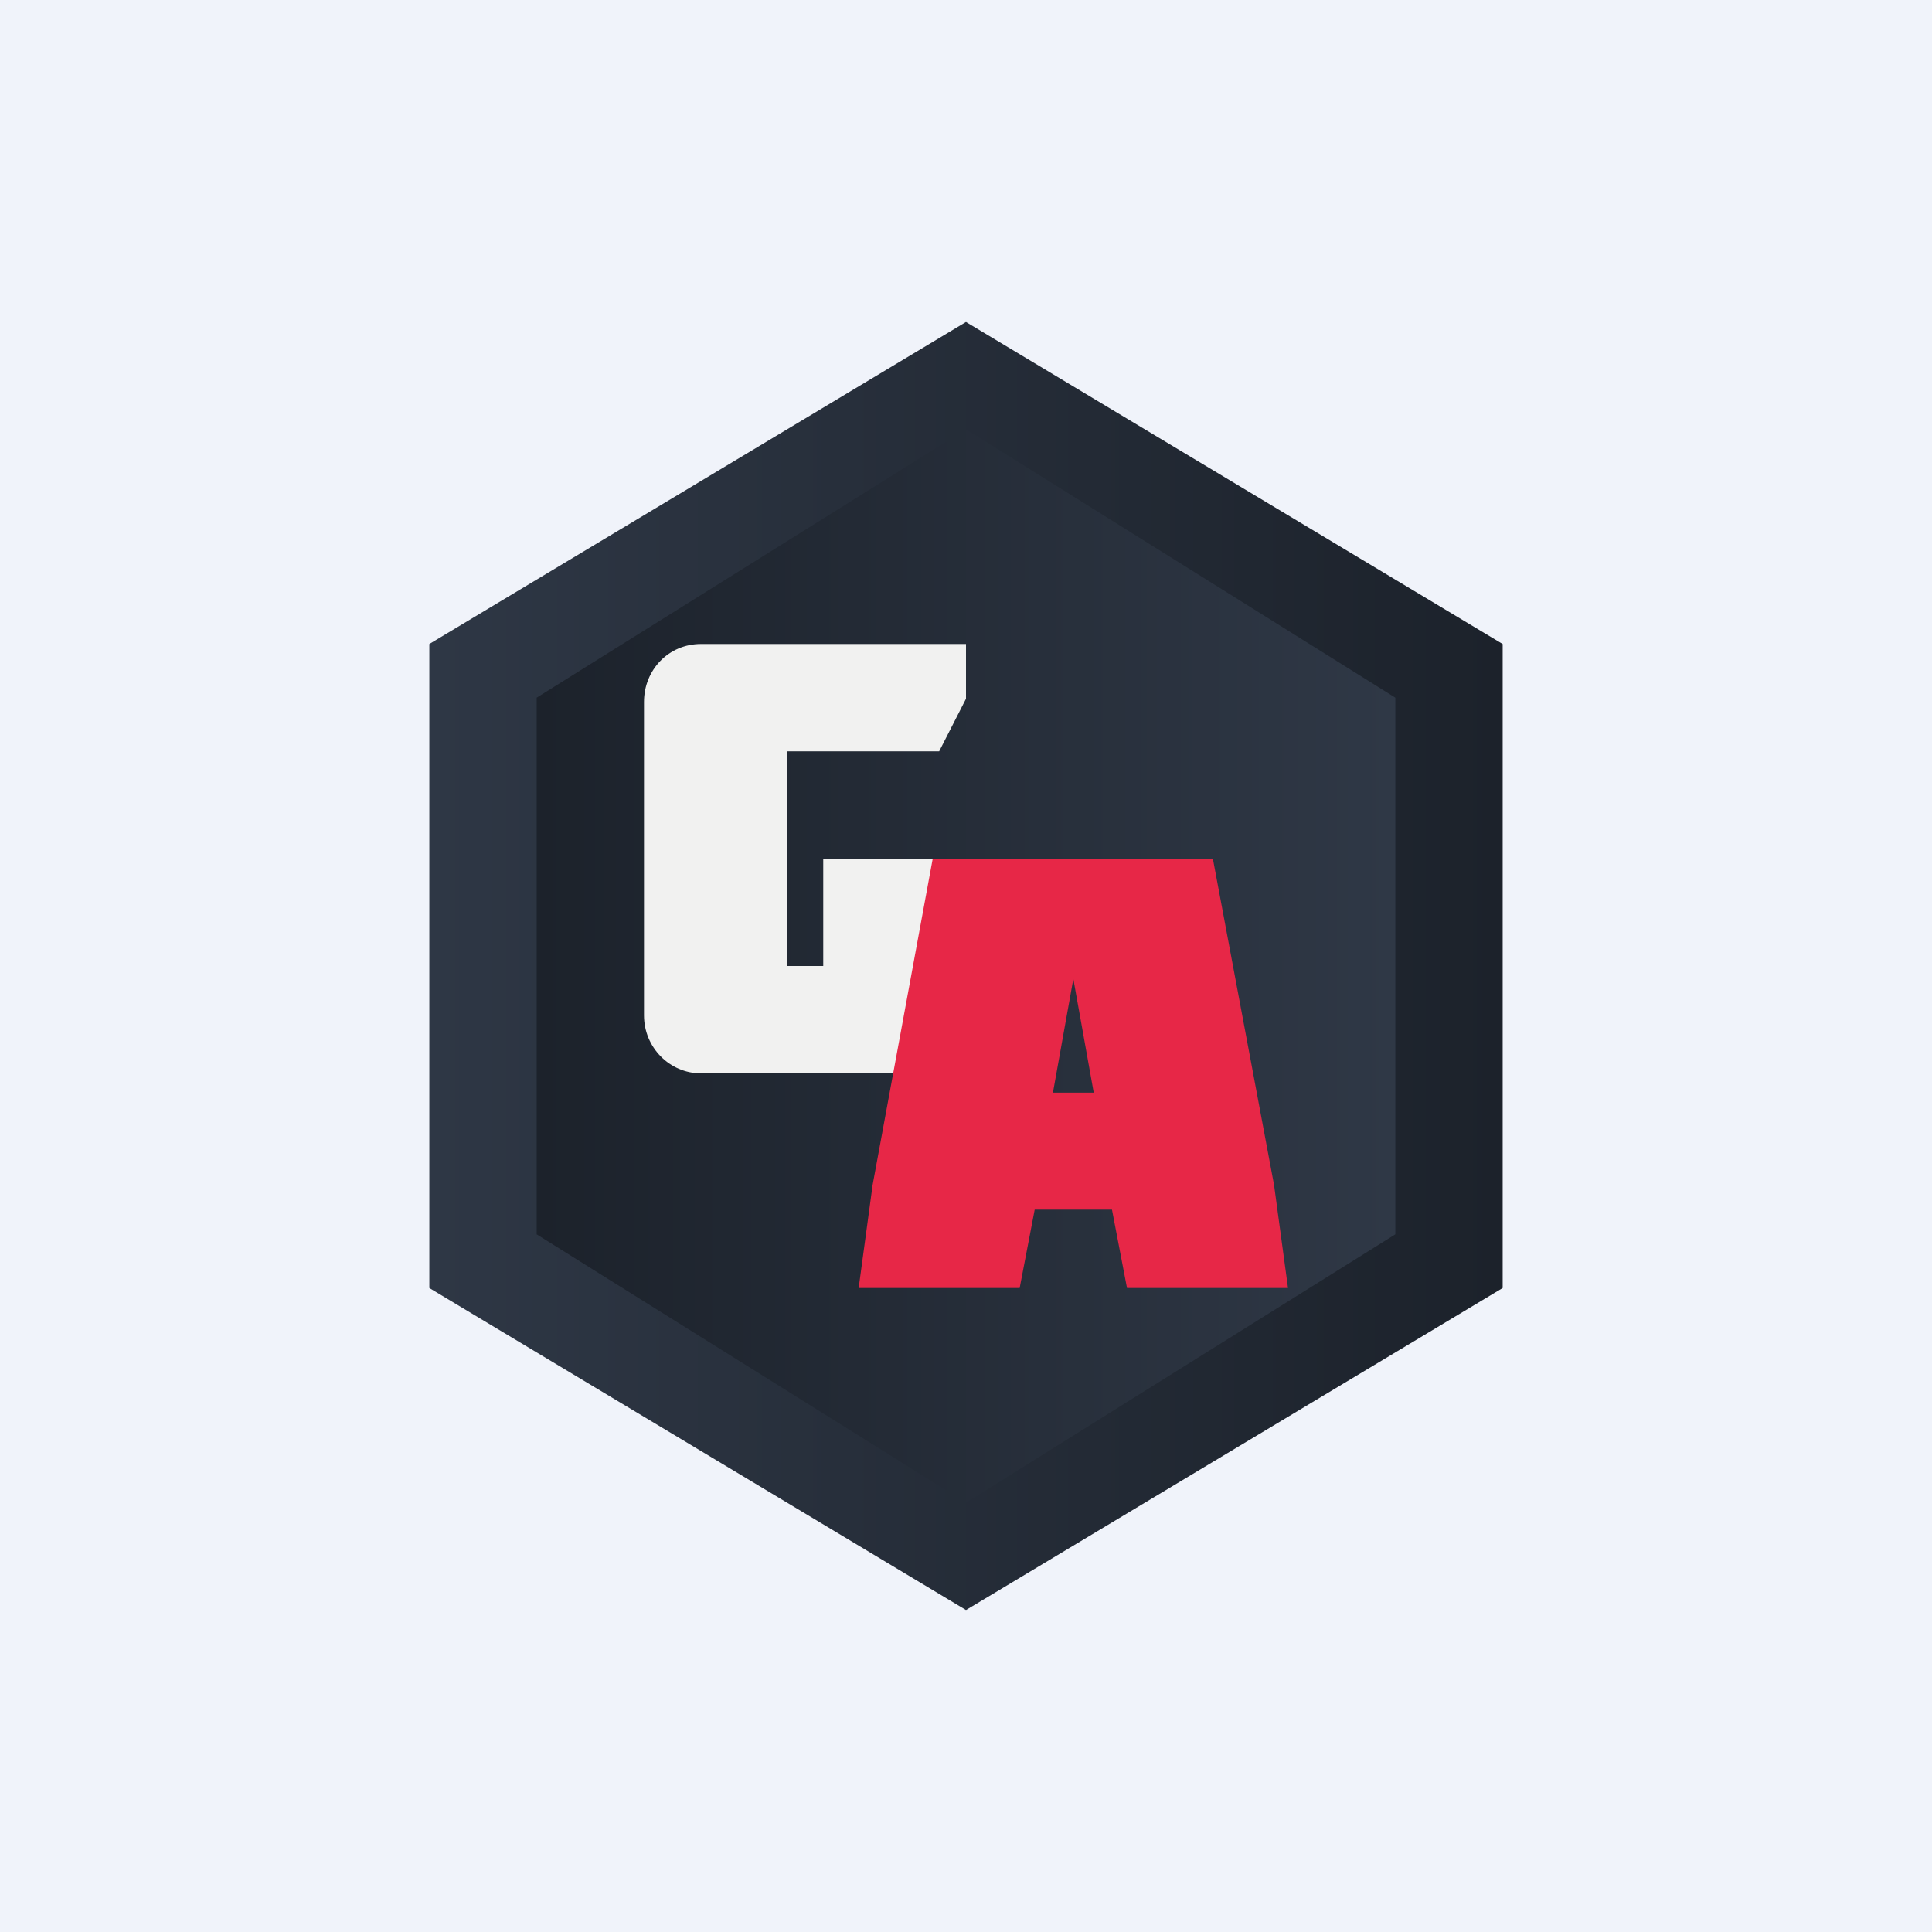
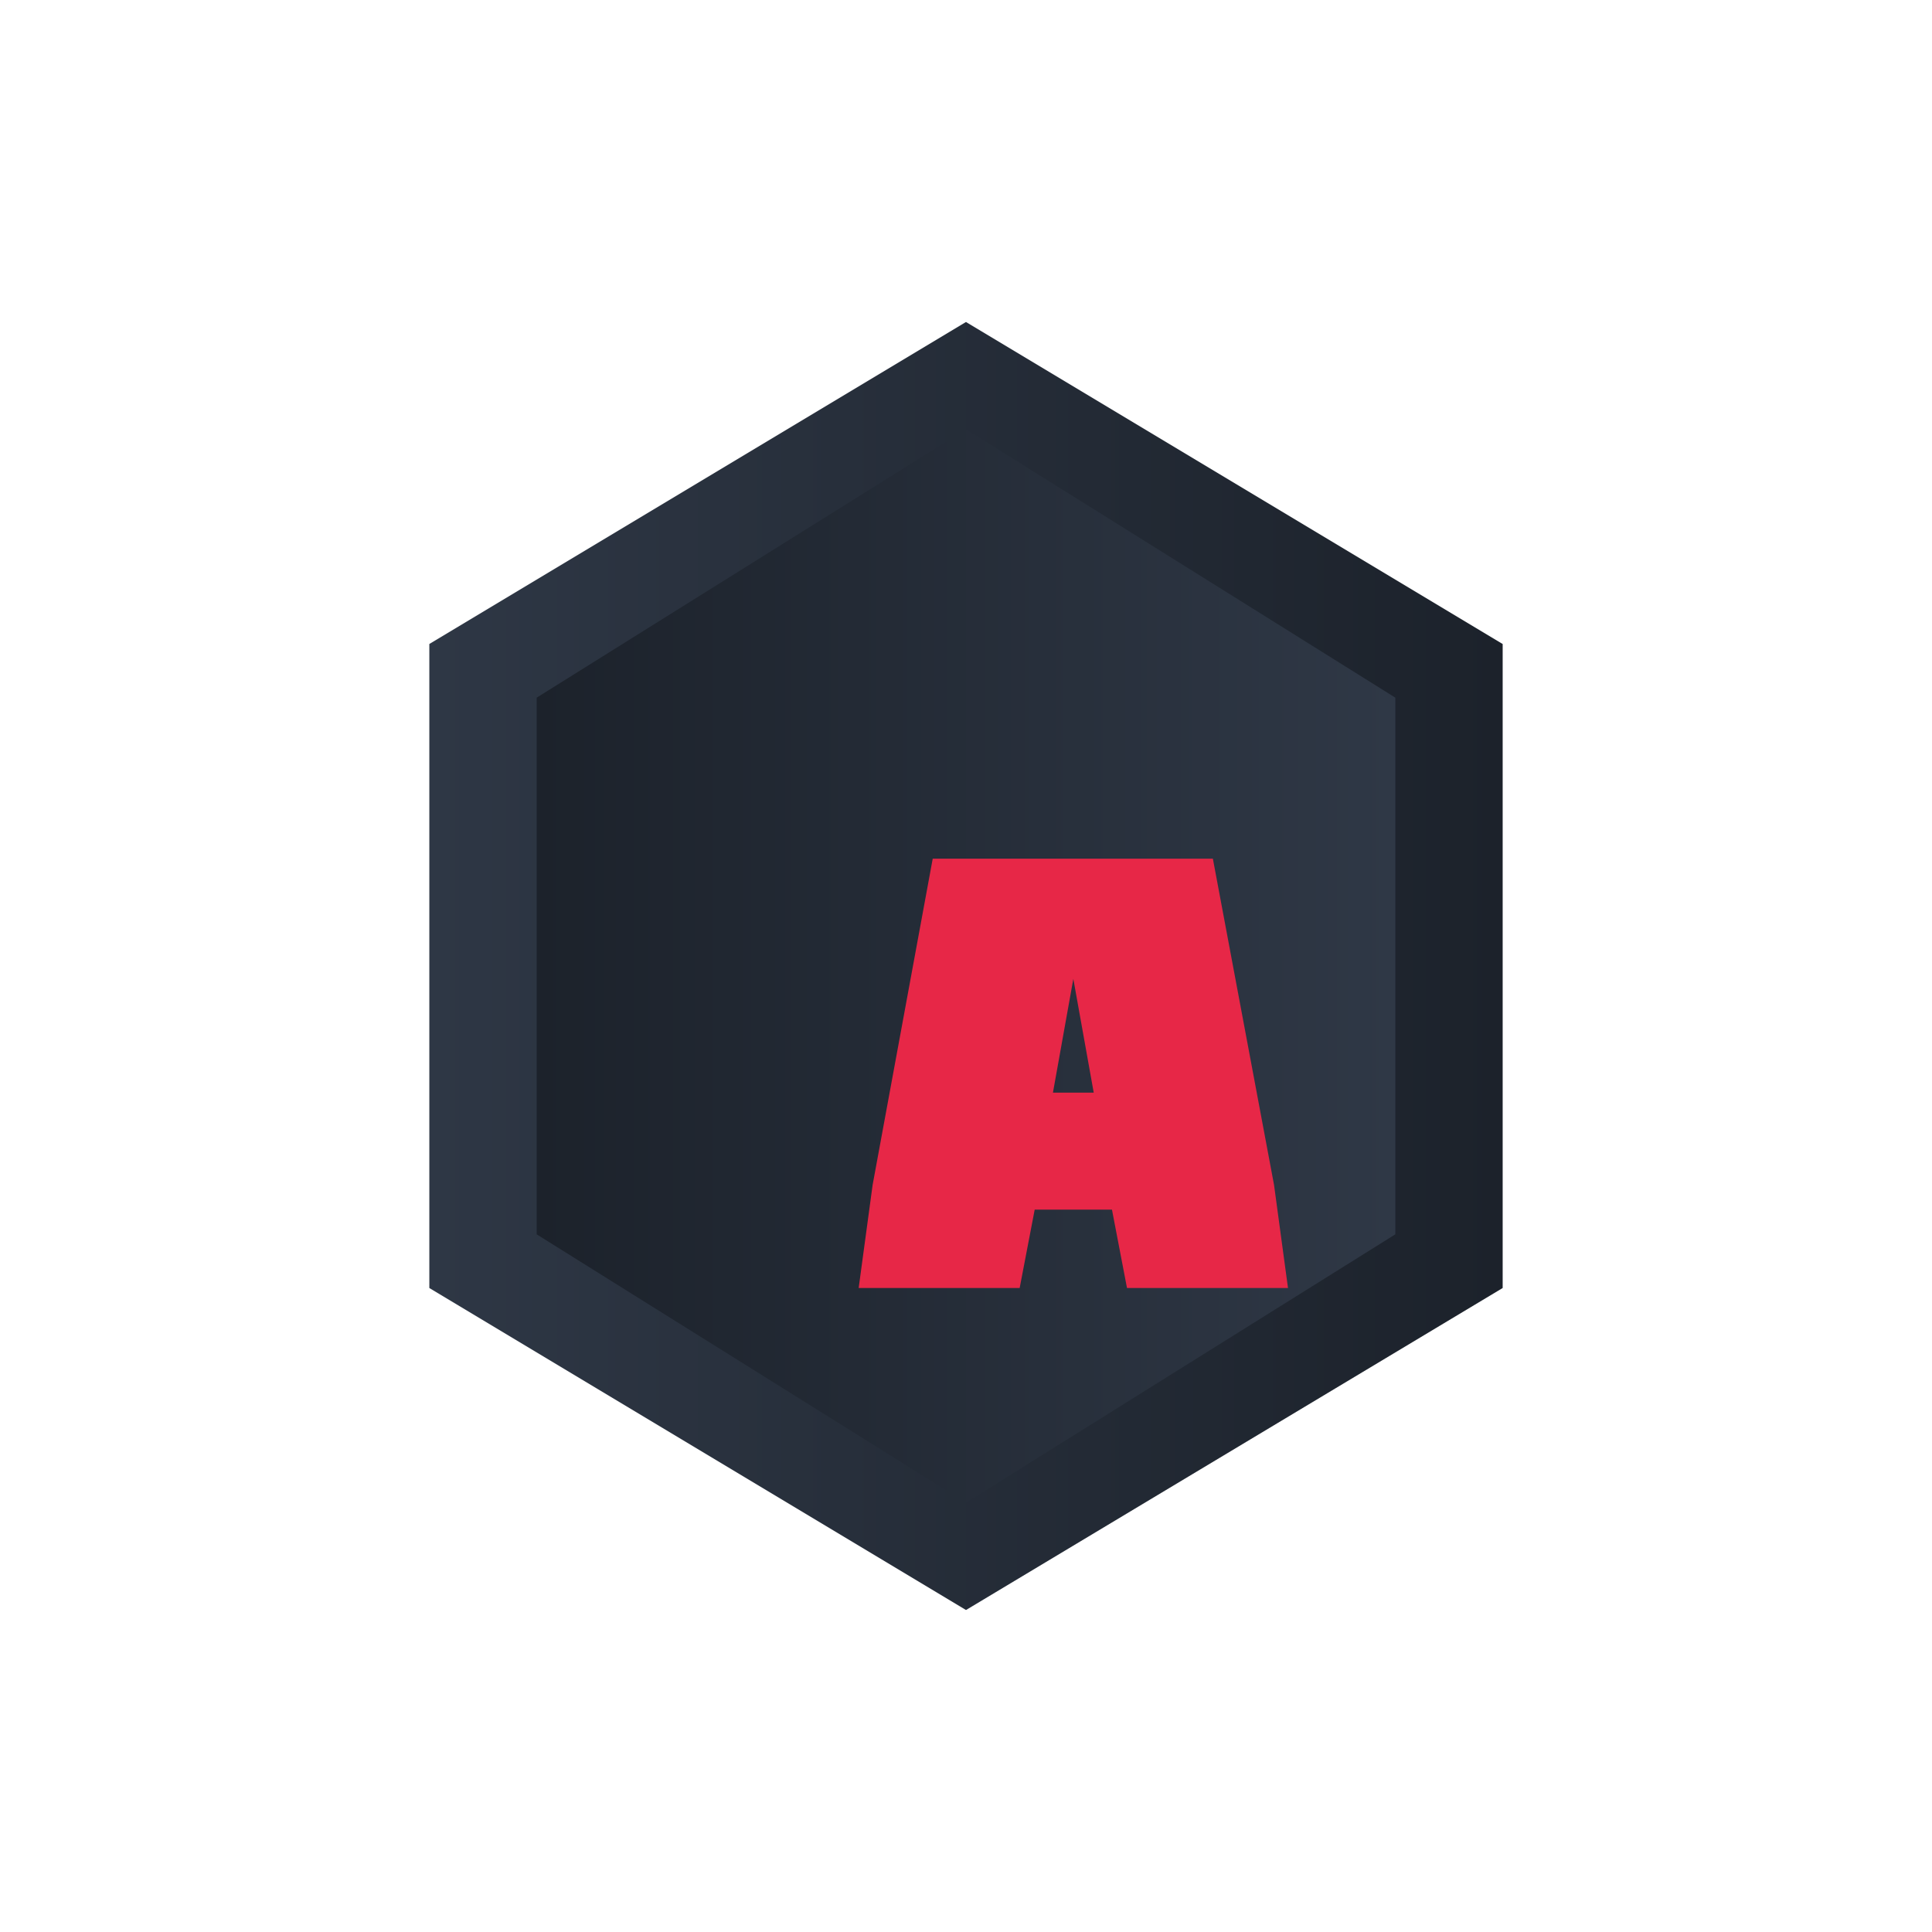
<svg xmlns="http://www.w3.org/2000/svg" width="18" height="18" viewBox="0 0 18 18">
-   <path fill="#F0F3FA" d="M0 0h18v18H0z" />
  <path d="m9 3 5 3v6l-5 3-5-3V6l5-3Z" fill="url(#a)" />
  <path d="m9 4 4 2.5v5L9 14l-4-2.5v-5L9 4Z" fill="url(#b)" />
-   <path d="M9 6H6.53c-.3 0-.53.24-.53.54v2.92c0 .3.24.54.53.54H9V8H7.67v1h-.34V7h1.42L9 6.51V6Z" fill="#F1F1F0" />
  <path d="M8.7 8h2.6l.57 3.04.13.96h-1.5l-.14-.73h-.72L9.5 12H8l.13-.96L8.69 8Zm1.11 2.18h.38L10 9.12l-.19 1.06Z" fill="#E72747" />
  <defs>
    <linearGradient id="a" x1="14" y1="9" x2="4" y2="9" gradientUnits="userSpaceOnUse">
      <stop stop-color="#1C222B" />
      <stop offset="1" stop-color="#2E3745" />
    </linearGradient>
    <linearGradient id="b" x1="13" y1="9" x2="5" y2="9" gradientUnits="userSpaceOnUse">
      <stop stop-color="#2F3846" />
      <stop offset="1" stop-color="#1C222B" />
    </linearGradient>
  </defs>
</svg>